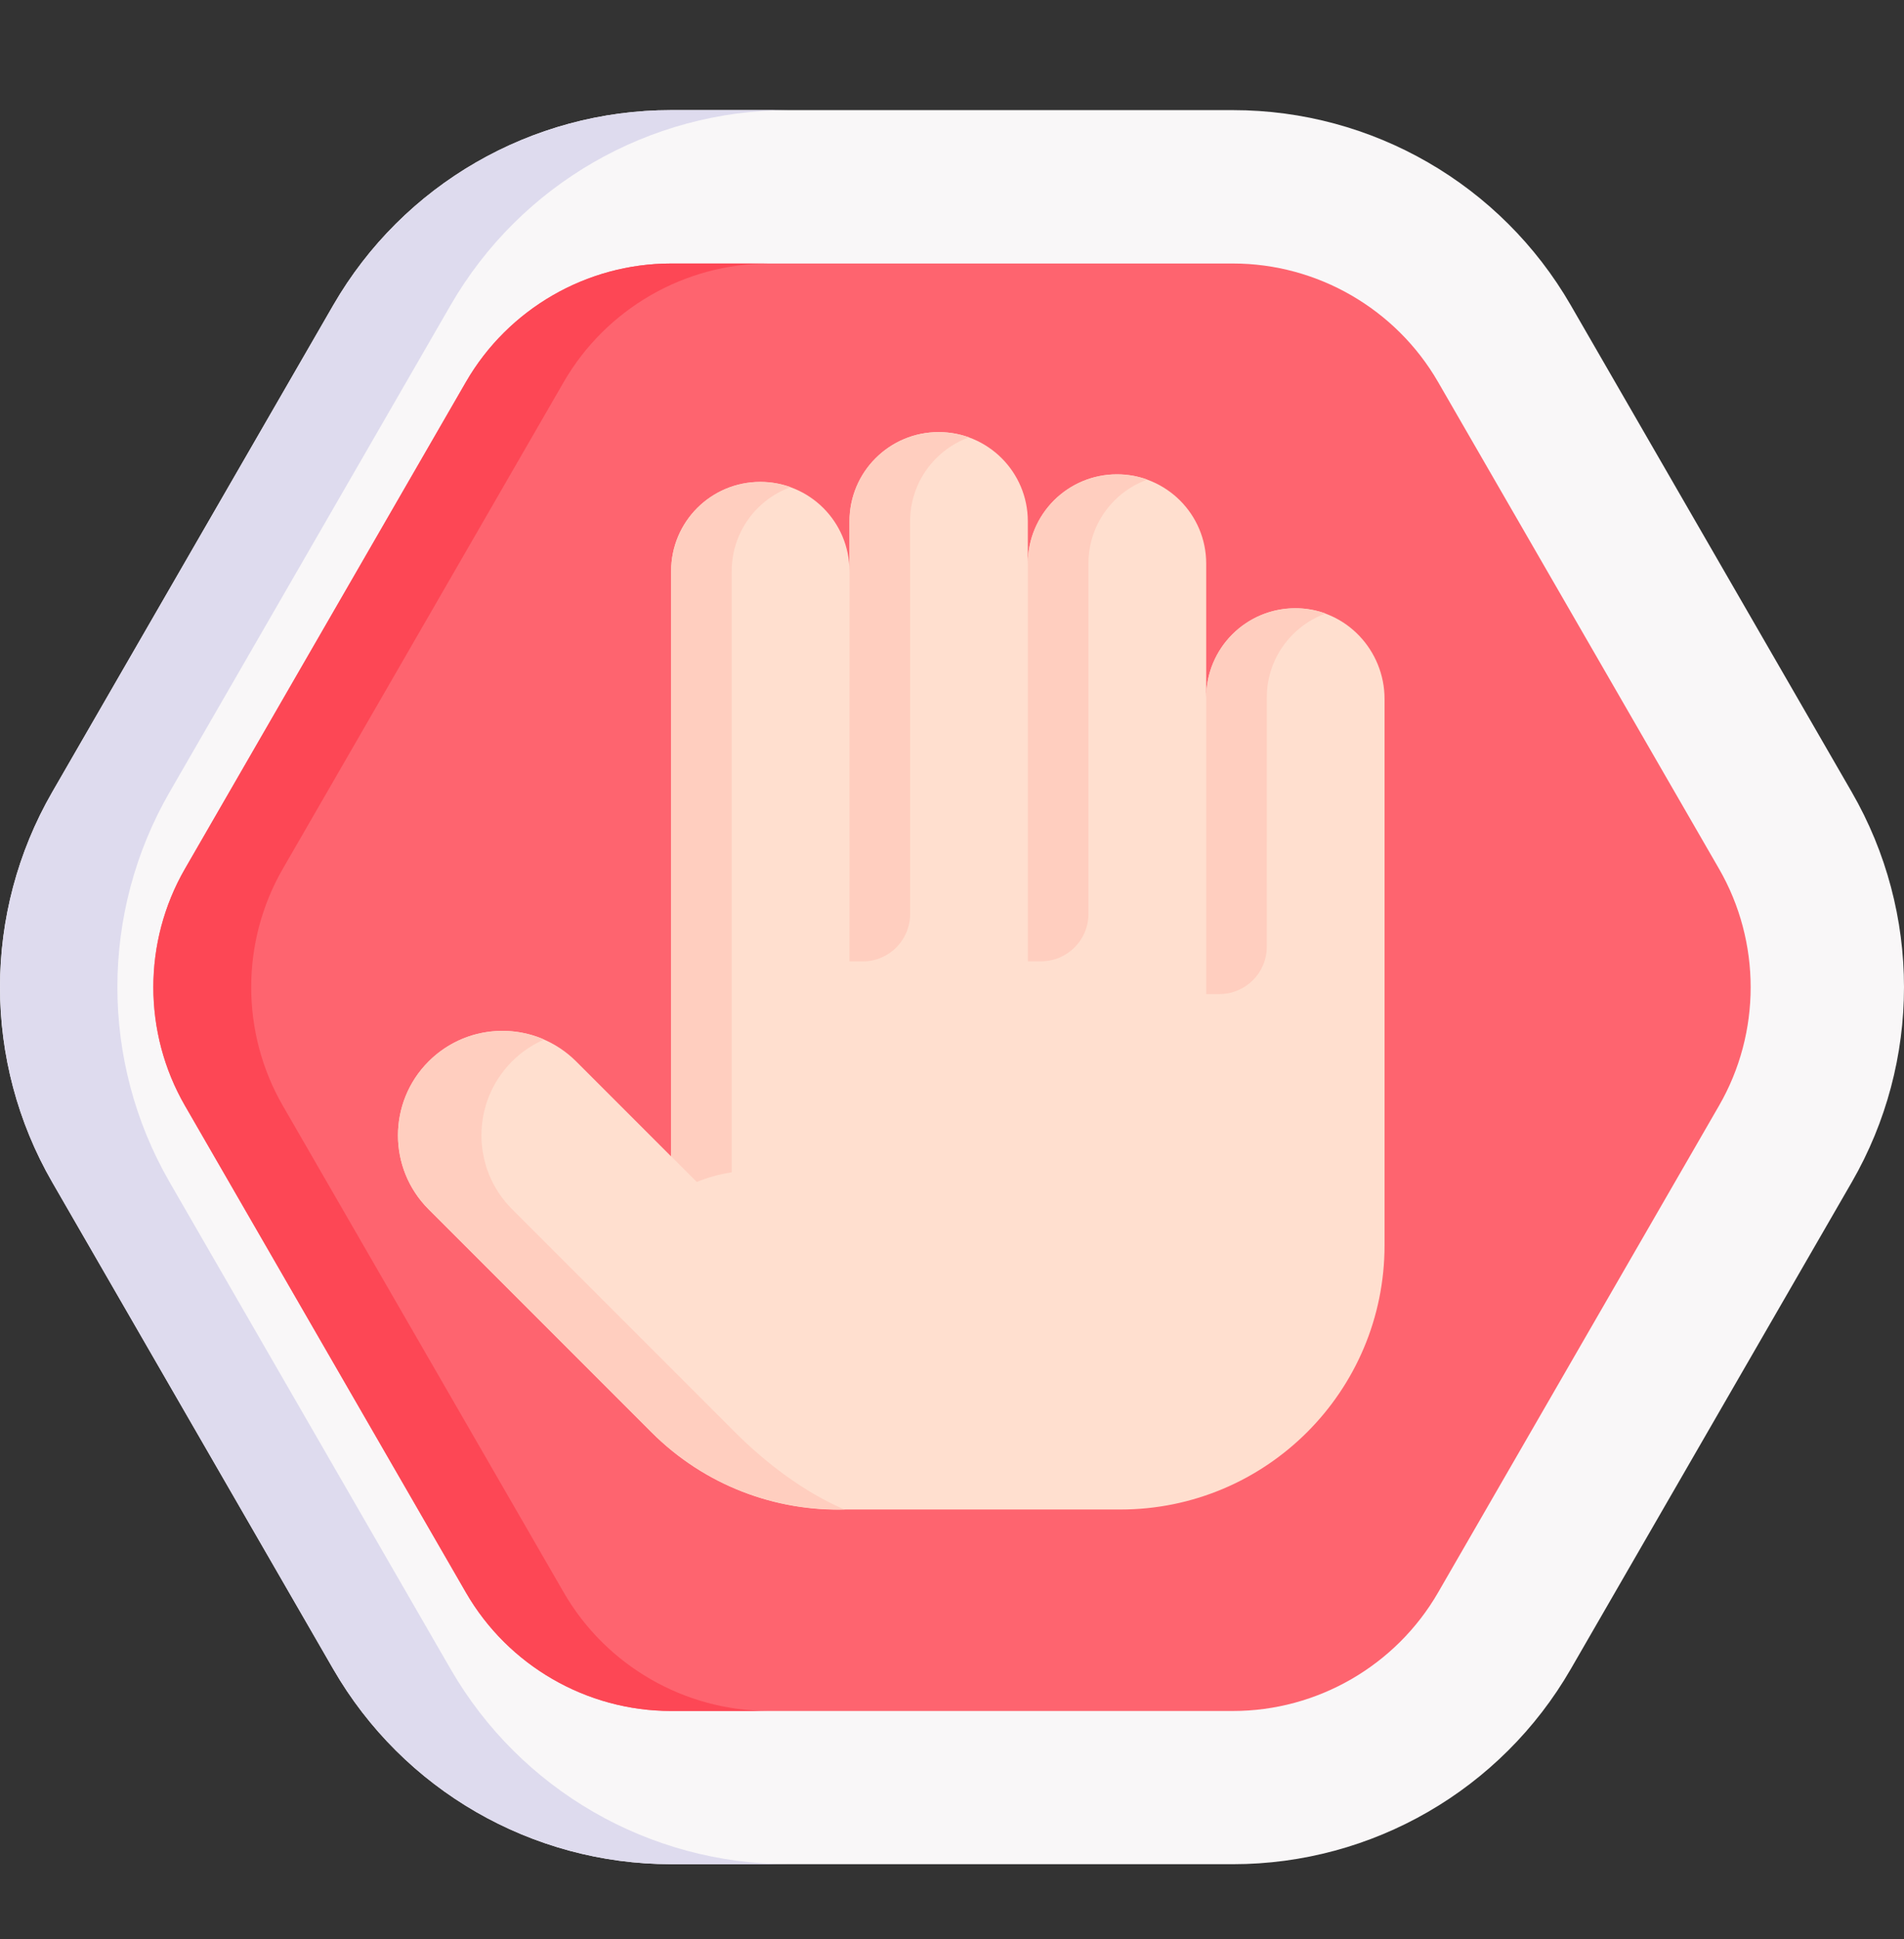
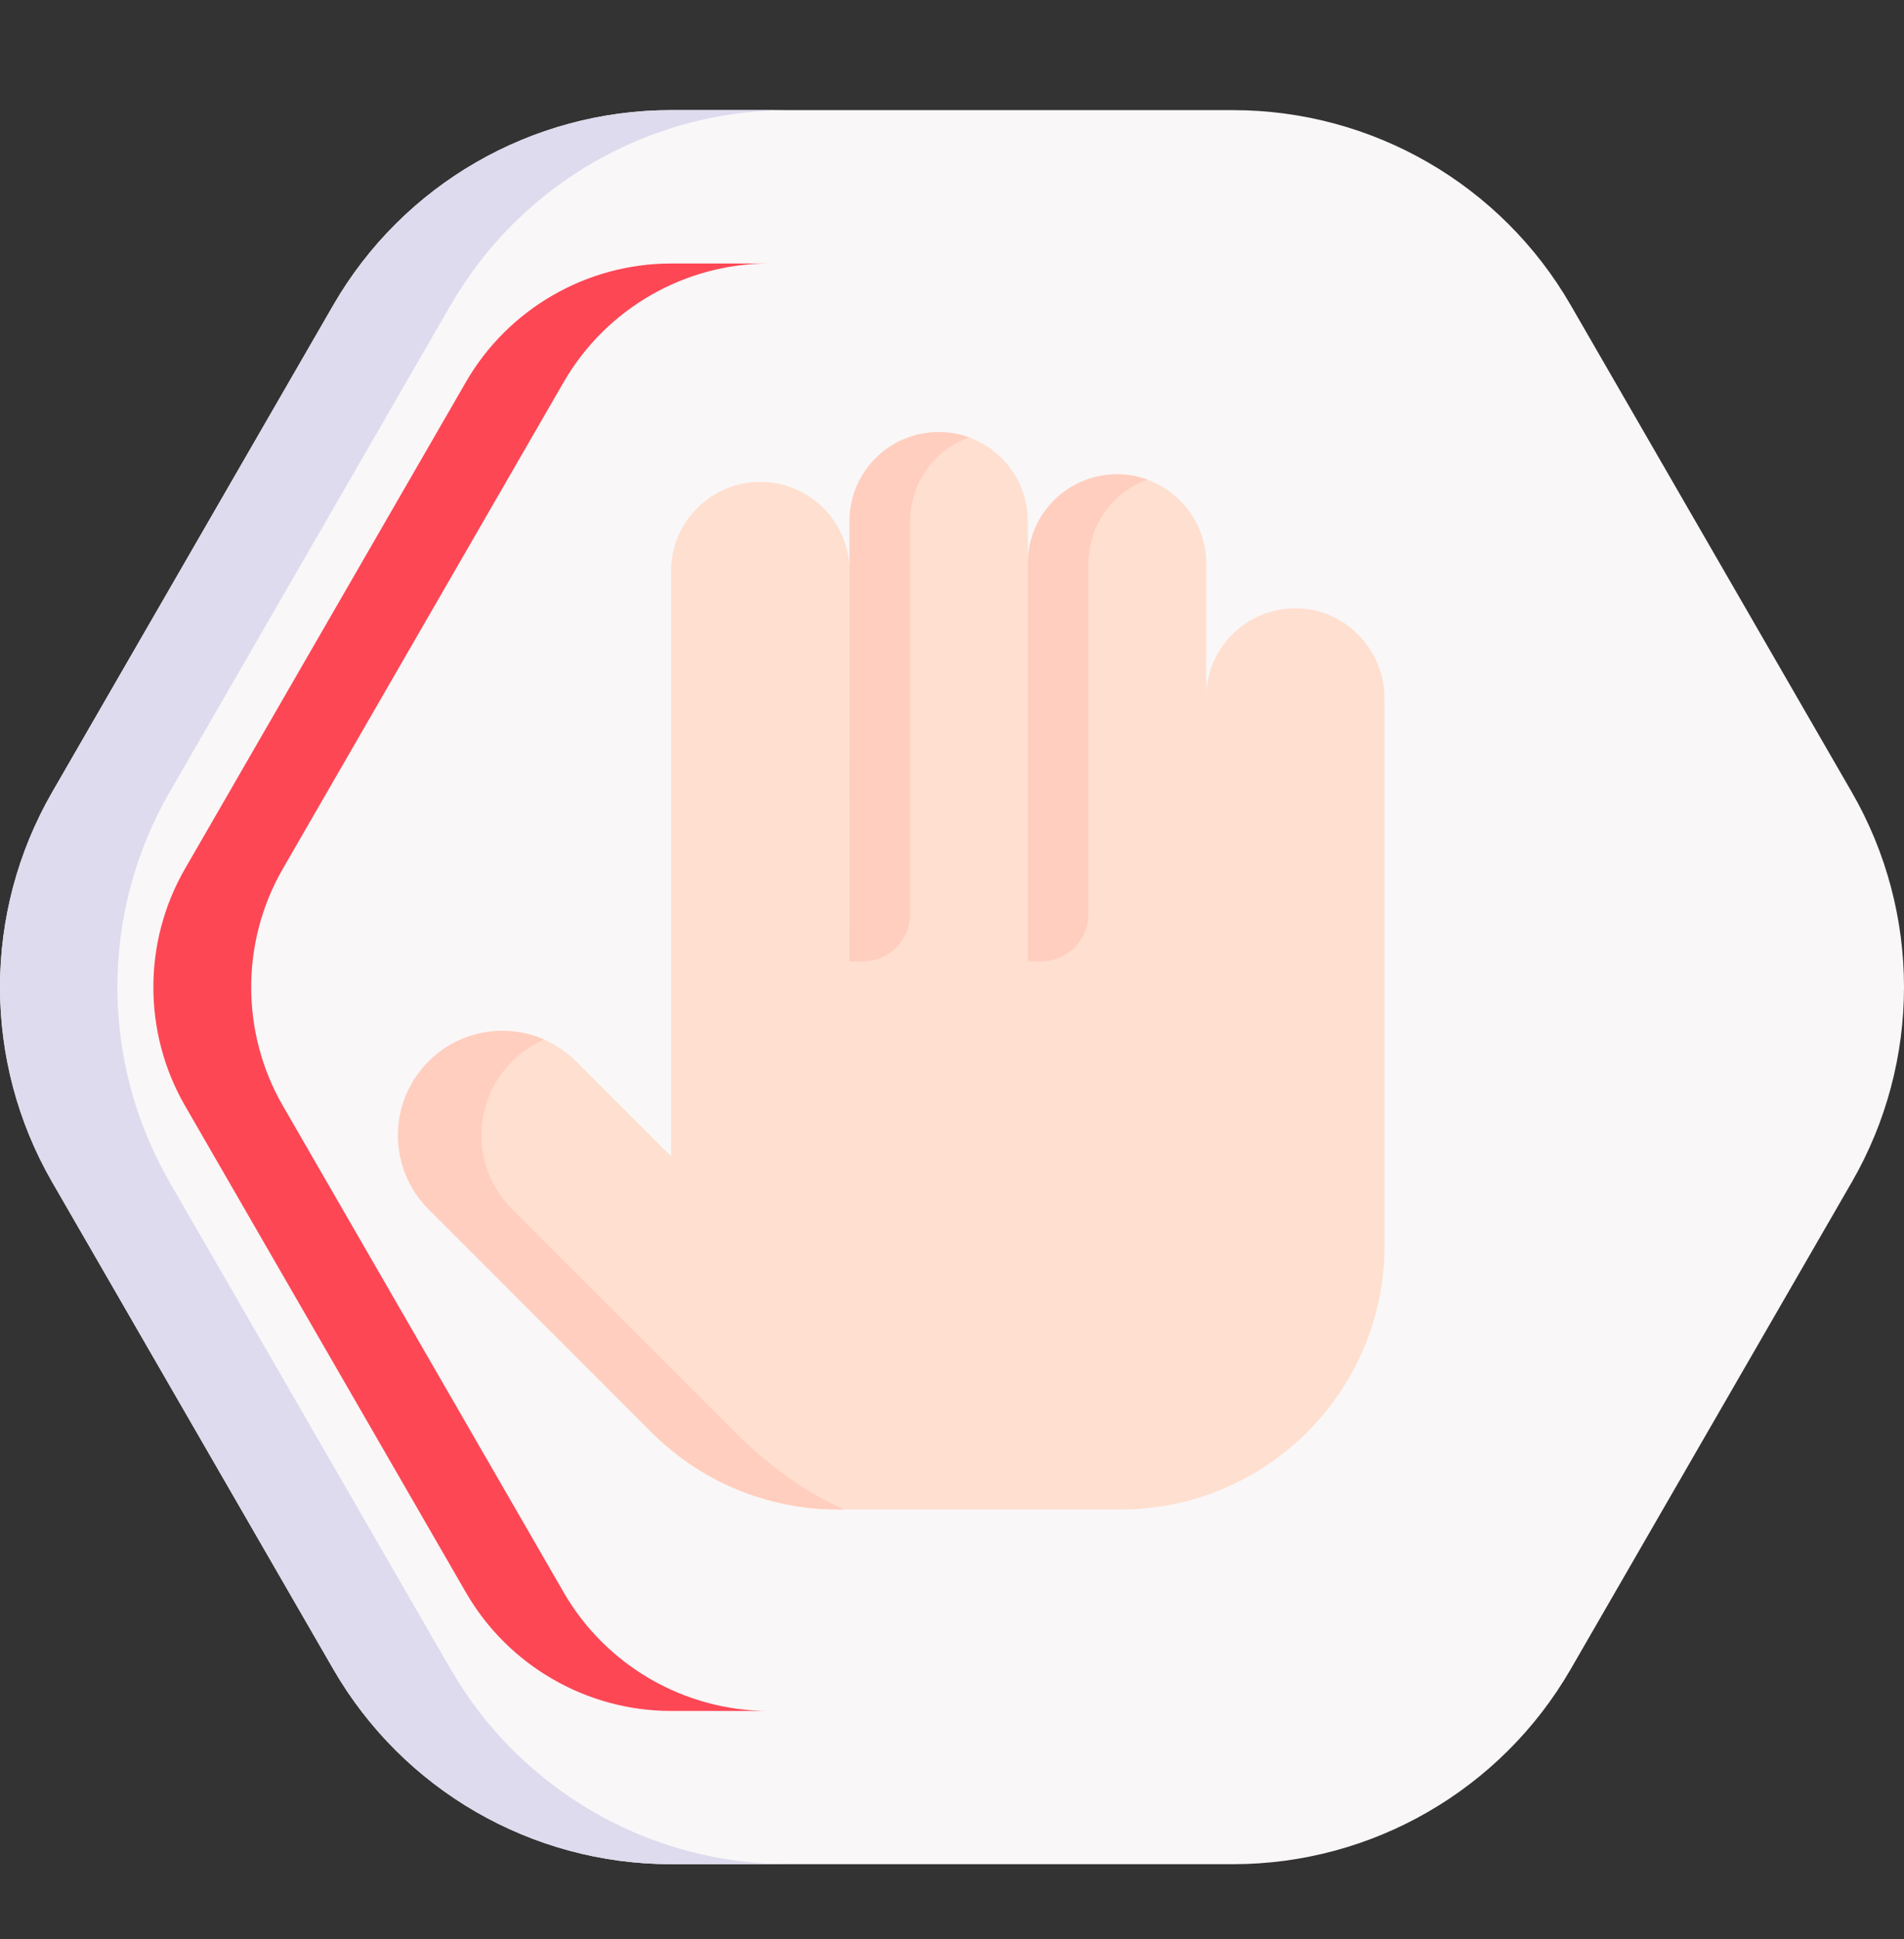
<svg xmlns="http://www.w3.org/2000/svg" width="55" height="56" viewBox="0 0 55 56" fill="none">
  <rect x="0" y="0" width="55" height="56" fill="#333333" stroke="none" />
  <g clip-path="url(#clip0_168_539)">
    <path d="M35.617 3.18H19.383C15.358 3.18 11.639 5.327 9.627 8.812L1.509 22.872C-0.503 26.358 -0.503 30.652 1.509 34.137L9.627 48.197C11.639 51.682 15.358 53.83 19.383 53.83H35.617C39.642 53.83 43.361 51.682 45.373 48.197L53.491 34.137C55.503 30.652 55.503 26.358 53.491 22.872L45.373 8.812C43.361 5.327 39.642 3.18 35.617 3.18Z" fill="#F9F7F8" />
    <path d="M22.774 53.829H19.383C15.358 53.829 11.64 51.682 9.627 48.197L1.509 34.137C-0.502 30.651 -0.502 26.357 1.509 22.871L9.627 8.811C11.64 5.327 15.358 3.18 19.383 3.18H22.774C18.749 3.18 15.03 5.327 13.017 8.811L4.9 22.871C2.888 26.357 2.888 30.651 4.9 34.137L13.017 48.197C15.03 51.682 18.749 53.829 22.774 53.829Z" fill="#DEDBEE" />
-     <path d="M19.383 49.406C16.947 49.406 14.678 48.096 13.46 45.987L5.343 31.927C4.125 29.818 4.125 27.198 5.343 25.088L13.46 11.029C14.678 8.92 16.947 7.609 19.383 7.609H35.617C38.053 7.609 40.322 8.92 41.54 11.029L49.657 25.088C50.875 27.198 50.875 29.818 49.657 31.927L41.54 45.987C40.322 48.096 38.053 49.406 35.617 49.406H19.383Z" fill="#FE646F" />
    <path d="M22.209 49.405H19.383C16.948 49.405 14.678 48.095 13.461 45.987L5.343 31.927C4.126 29.817 4.126 27.197 5.343 25.088L13.461 11.028C14.678 8.92 16.948 7.609 19.383 7.609H22.209C19.773 7.609 17.505 8.92 16.286 11.028L8.169 25.088C6.952 27.197 6.952 29.817 8.169 31.927L16.286 45.986C17.505 48.095 19.773 49.405 22.209 49.405Z" fill="#FD4755" />
    <path d="M37.488 17.566C36.749 17.547 36.078 17.838 35.597 18.32C35.131 18.786 34.843 19.43 34.843 20.141V16.275C34.843 14.852 33.689 13.698 32.266 13.698C30.844 13.698 29.69 14.852 29.69 16.275V15.053C29.69 13.63 28.537 12.477 27.114 12.477C25.691 12.477 24.538 13.63 24.538 15.053V16.492C24.538 15.78 24.25 15.136 23.784 14.67C23.317 14.204 22.673 13.916 21.962 13.916C20.539 13.916 19.386 15.069 19.386 16.492L19.386 33.392L16.647 30.653C15.468 29.474 13.558 29.474 12.38 30.653C11.791 31.242 11.496 32.015 11.496 32.787C11.496 33.558 11.791 34.331 12.38 34.92L18.817 41.357C20.367 42.906 22.415 43.65 24.444 43.588H24.447L24.445 43.588H32.366C36.579 43.588 39.995 40.172 39.995 35.959V20.183C39.995 18.78 38.89 17.603 37.488 17.566Z" fill="#FFDFCF" />
-     <path d="M22.838 14.066C22.478 14.197 22.157 14.403 21.892 14.668C21.426 15.135 21.137 15.778 21.137 16.491V33.852C20.793 33.903 20.453 33.996 20.127 34.13L19.387 33.39V16.491C19.387 15.778 19.674 15.135 20.14 14.668C20.606 14.203 21.251 13.914 21.962 13.914C22.27 13.914 22.565 13.967 22.838 14.066Z" fill="#FFCEBF" />
    <path d="M27.991 12.629C27.631 12.759 27.31 12.966 27.046 13.231C26.579 13.697 26.29 14.341 26.29 15.053L26.29 26.394C26.29 27.149 25.678 27.761 24.923 27.761H24.539L24.54 15.053C24.54 14.341 24.827 13.697 25.294 13.231C25.759 12.765 26.404 12.477 27.115 12.477C27.424 12.477 27.718 12.53 27.991 12.629Z" fill="#FFCEBF" />
    <path d="M33.142 13.848C32.782 13.978 32.461 14.185 32.196 14.449C31.73 14.916 31.441 15.56 31.441 16.272L31.441 26.391C31.441 27.146 30.829 27.758 30.074 27.758H29.69L29.69 16.272C29.69 15.56 29.978 14.916 30.444 14.449C30.91 13.984 31.555 13.695 32.266 13.695C32.575 13.695 32.868 13.749 33.142 13.848Z" fill="#FFCEBF" />
-     <path d="M38.294 17.715C37.935 17.845 37.613 18.052 37.349 18.317C36.882 18.783 36.594 19.427 36.594 20.139L36.593 27.337C36.593 28.092 35.981 28.704 35.226 28.704H34.843L34.843 20.139C34.843 19.427 35.13 18.783 35.597 18.317C36.062 17.851 36.707 17.562 37.418 17.562C37.727 17.562 38.021 17.616 38.294 17.715Z" fill="#FFCEBF" />
    <path d="M24.385 43.586C22.375 43.631 20.352 42.887 18.817 41.353L12.381 34.916C11.791 34.327 11.496 33.555 11.496 32.783C11.496 32.011 11.791 31.238 12.381 30.648C13.283 29.746 14.616 29.535 15.72 30.017C15.383 30.162 15.067 30.373 14.791 30.649C14.202 31.239 13.907 32.011 13.907 32.783C13.907 33.555 14.202 34.327 14.791 34.916L21.228 41.353C22.142 42.266 23.23 43.083 24.385 43.586Z" fill="#FFCEBF" />
  </g>
  <defs>
    <clipPath id="clip0_168_539">
      <rect width="55" height="56" fill="white" />
    </clipPath>
  </defs>
</svg>